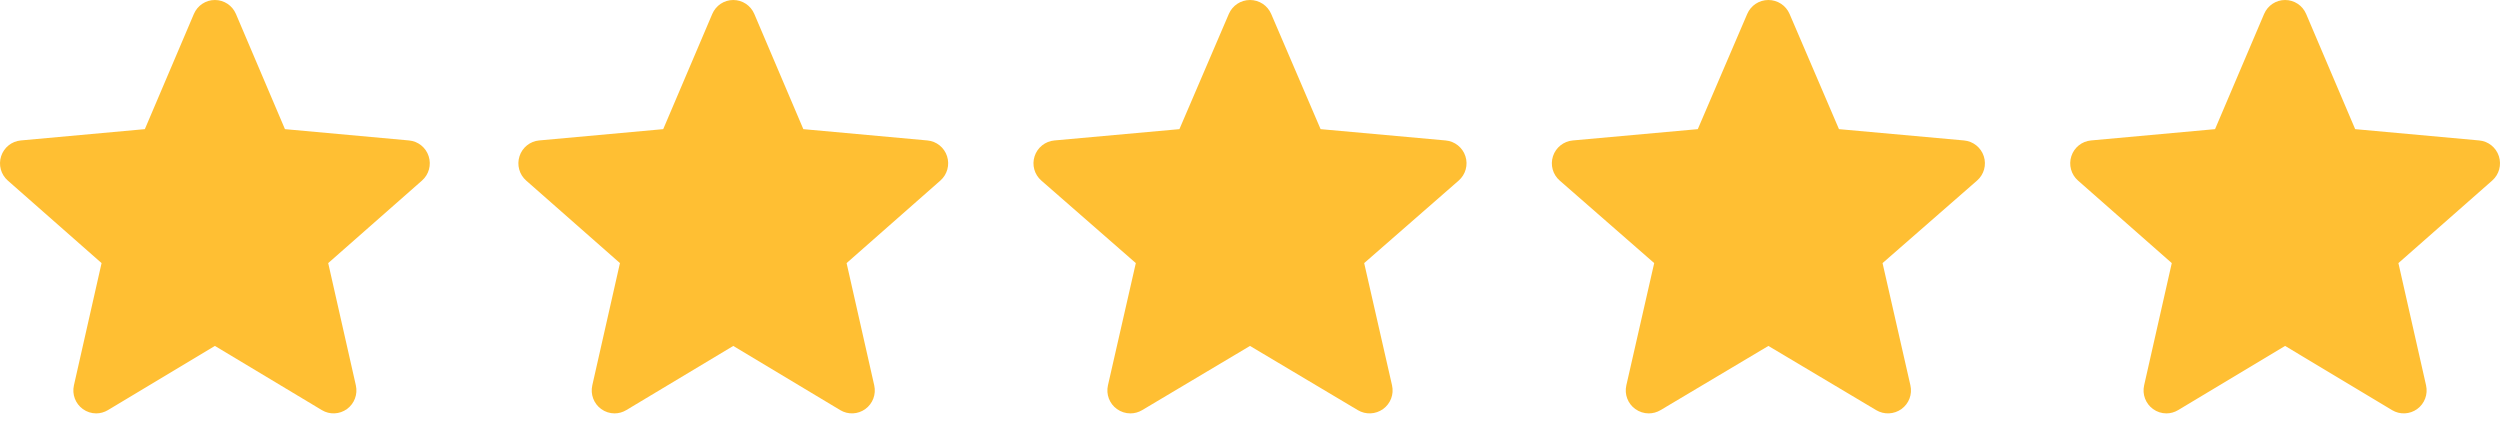
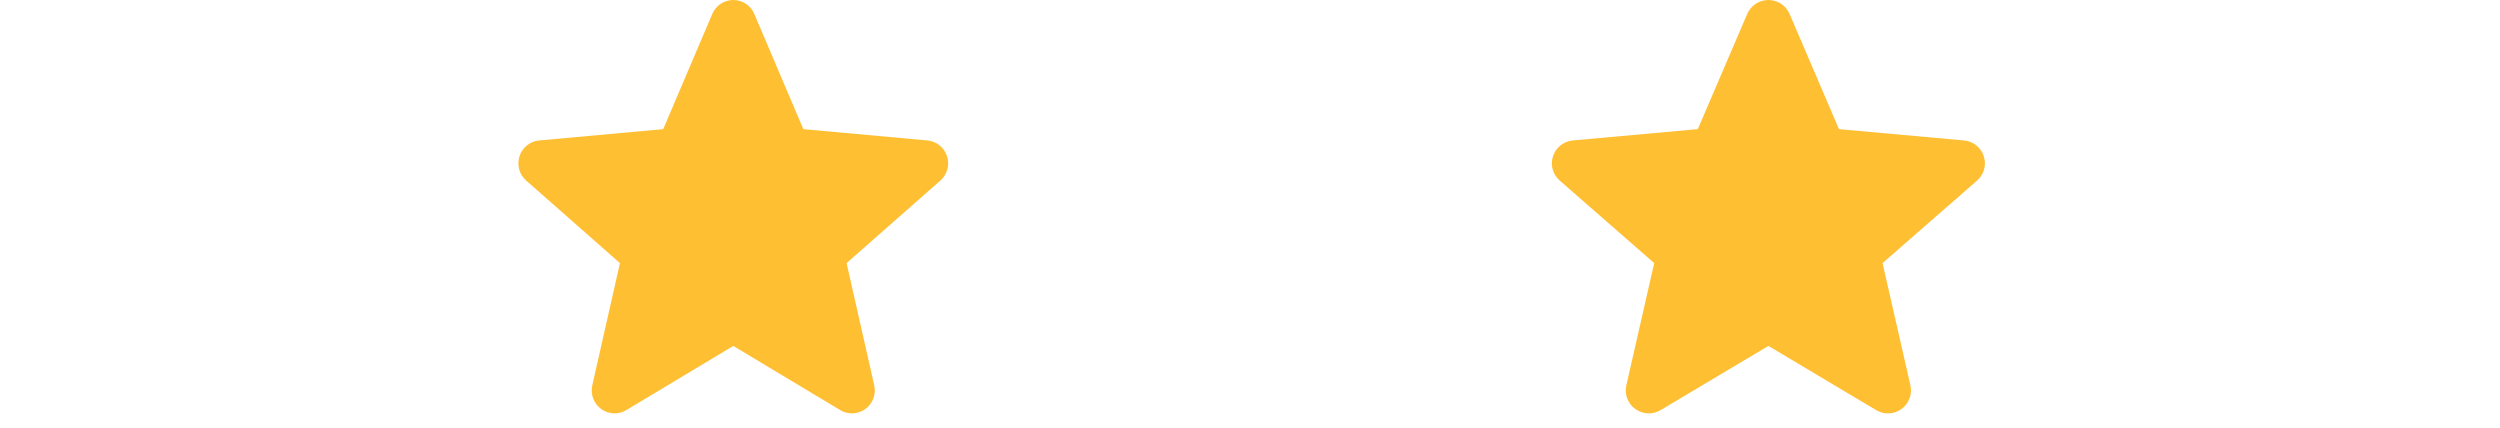
<svg xmlns="http://www.w3.org/2000/svg" width="146" height="25" viewBox="0 0 146 25" fill="none">
-   <path d="M145.935 9.123C145.77 8.613 145.32 8.25 144.786 8.202L137.542 7.542L134.677 0.812C134.466 0.319 133.985 0 133.45 0C132.916 0 132.435 0.319 132.224 0.814L129.359 7.542L122.113 8.202C121.581 8.252 121.131 8.613 120.966 9.123C120.801 9.633 120.953 10.193 121.356 10.545L126.832 15.365L125.217 22.504C125.099 23.029 125.302 23.572 125.736 23.887C125.969 24.056 126.242 24.142 126.517 24.142C126.755 24.142 126.99 24.078 127.201 23.951L133.45 20.202L139.697 23.951C140.154 24.227 140.73 24.201 141.163 23.887C141.598 23.571 141.8 23.028 141.682 22.504L140.067 15.365L145.543 10.546C145.946 10.193 146.1 9.634 145.935 9.123Z" fill="#FFBF33" />
  <path d="M115.853 9.123C115.688 8.613 115.233 8.25 114.696 8.202L107.396 7.542L104.51 0.812C104.297 0.319 103.812 0 103.274 0C102.735 0 102.25 0.319 102.038 0.814L99.151 7.542L91.85 8.202C91.314 8.252 90.861 8.613 90.694 9.123C90.528 9.633 90.681 10.193 91.087 10.545L96.605 15.365L94.978 22.504C94.859 23.029 95.063 23.572 95.501 23.887C95.736 24.056 96.011 24.142 96.288 24.142C96.527 24.142 96.764 24.078 96.977 23.951L103.274 20.202L109.568 23.951C110.029 24.227 110.609 24.201 111.046 23.887C111.483 23.571 111.687 23.028 111.568 22.504L109.941 15.365L115.459 10.546C115.865 10.193 116.02 9.634 115.853 9.123Z" fill="#FFBF33" />
  <path d="M55.308 9.123C55.143 8.613 54.693 8.25 54.159 8.202L46.915 7.542L44.05 0.812C43.839 0.319 43.358 0 42.823 0C42.289 0 41.808 0.319 41.597 0.814L38.732 7.542L31.486 8.202C30.954 8.252 30.504 8.613 30.339 9.123C30.174 9.633 30.326 10.193 30.729 10.545L36.205 15.365L34.59 22.504C34.472 23.029 34.675 23.572 35.109 23.887C35.342 24.056 35.615 24.142 35.891 24.142C36.128 24.142 36.363 24.078 36.574 23.951L42.823 20.202L49.07 23.951C49.527 24.227 50.103 24.201 50.536 23.887C50.971 23.571 51.173 23.028 51.055 22.504L49.441 15.365L54.916 10.546C55.319 10.193 55.473 9.634 55.308 9.123Z" fill="#FFBF33" />
-   <path d="M85.58 9.123C85.414 8.613 84.96 8.25 84.423 8.202L77.123 7.542L74.236 0.812C74.023 0.319 73.539 0 73 0C72.462 0 71.977 0.319 71.764 0.814L68.878 7.542L61.577 8.202C61.04 8.252 60.587 8.613 60.421 9.123C60.254 9.633 60.408 10.193 60.814 10.545L66.332 15.365L64.704 22.504C64.585 23.029 64.79 23.572 65.227 23.887C65.462 24.056 65.737 24.142 66.014 24.142C66.254 24.142 66.491 24.078 66.704 23.951L73 20.202L79.295 23.951C79.755 24.227 80.336 24.201 80.772 23.887C81.21 23.571 81.414 23.028 81.295 22.504L79.668 15.365L85.186 10.546C85.591 10.193 85.746 9.634 85.58 9.123Z" fill="#FFBF33" />
-   <path d="M25.034 9.123C24.87 8.613 24.419 8.25 23.886 8.202L16.641 7.542L13.777 0.812C13.566 0.319 13.084 0 12.55 0C12.015 0 11.534 0.319 11.323 0.814L8.459 7.542L1.213 8.202C0.681 8.252 0.231 8.613 0.066 9.123C-0.1 9.633 0.053 10.193 0.456 10.545L5.932 15.365L4.317 22.504C4.199 23.029 4.402 23.572 4.836 23.887C5.069 24.056 5.342 24.142 5.617 24.142C5.854 24.142 6.09 24.078 6.301 23.951L12.55 20.202L18.797 23.951C19.254 24.227 19.83 24.201 20.263 23.887C20.697 23.571 20.9 23.028 20.782 22.504L19.167 15.365L24.643 10.546C25.046 10.193 25.2 9.634 25.034 9.123Z" fill="#FFBF33" />
</svg>